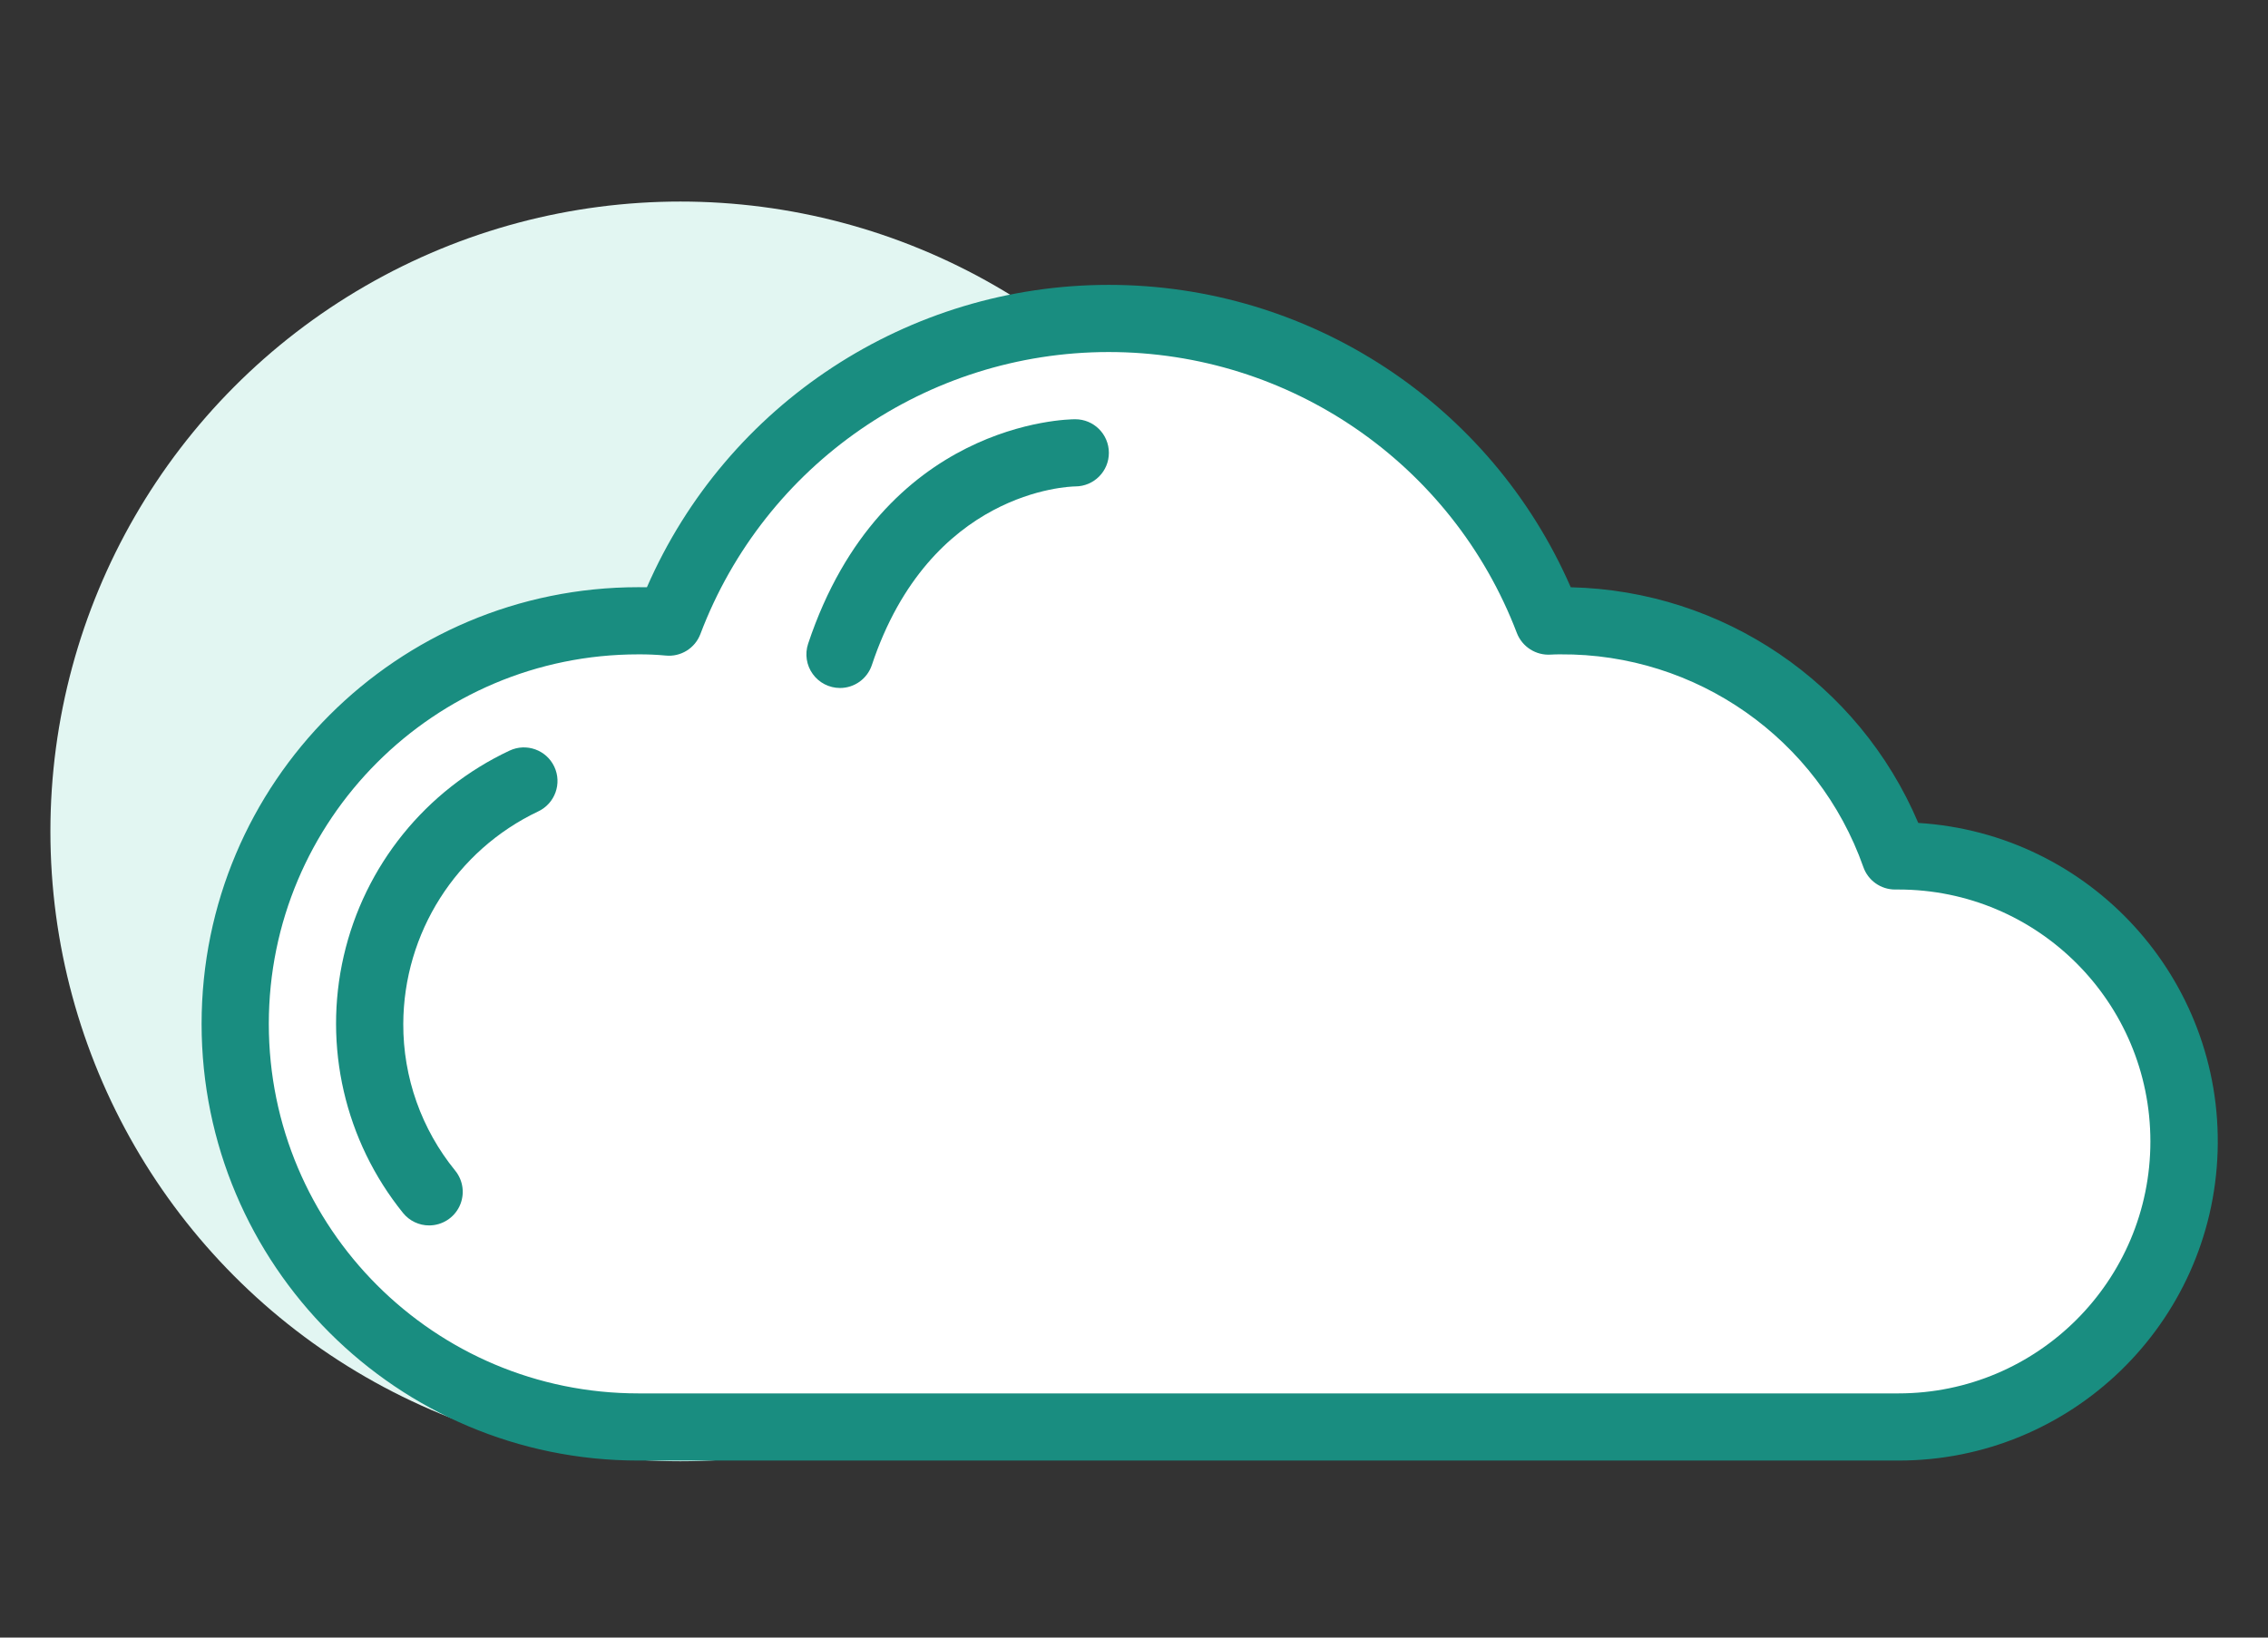
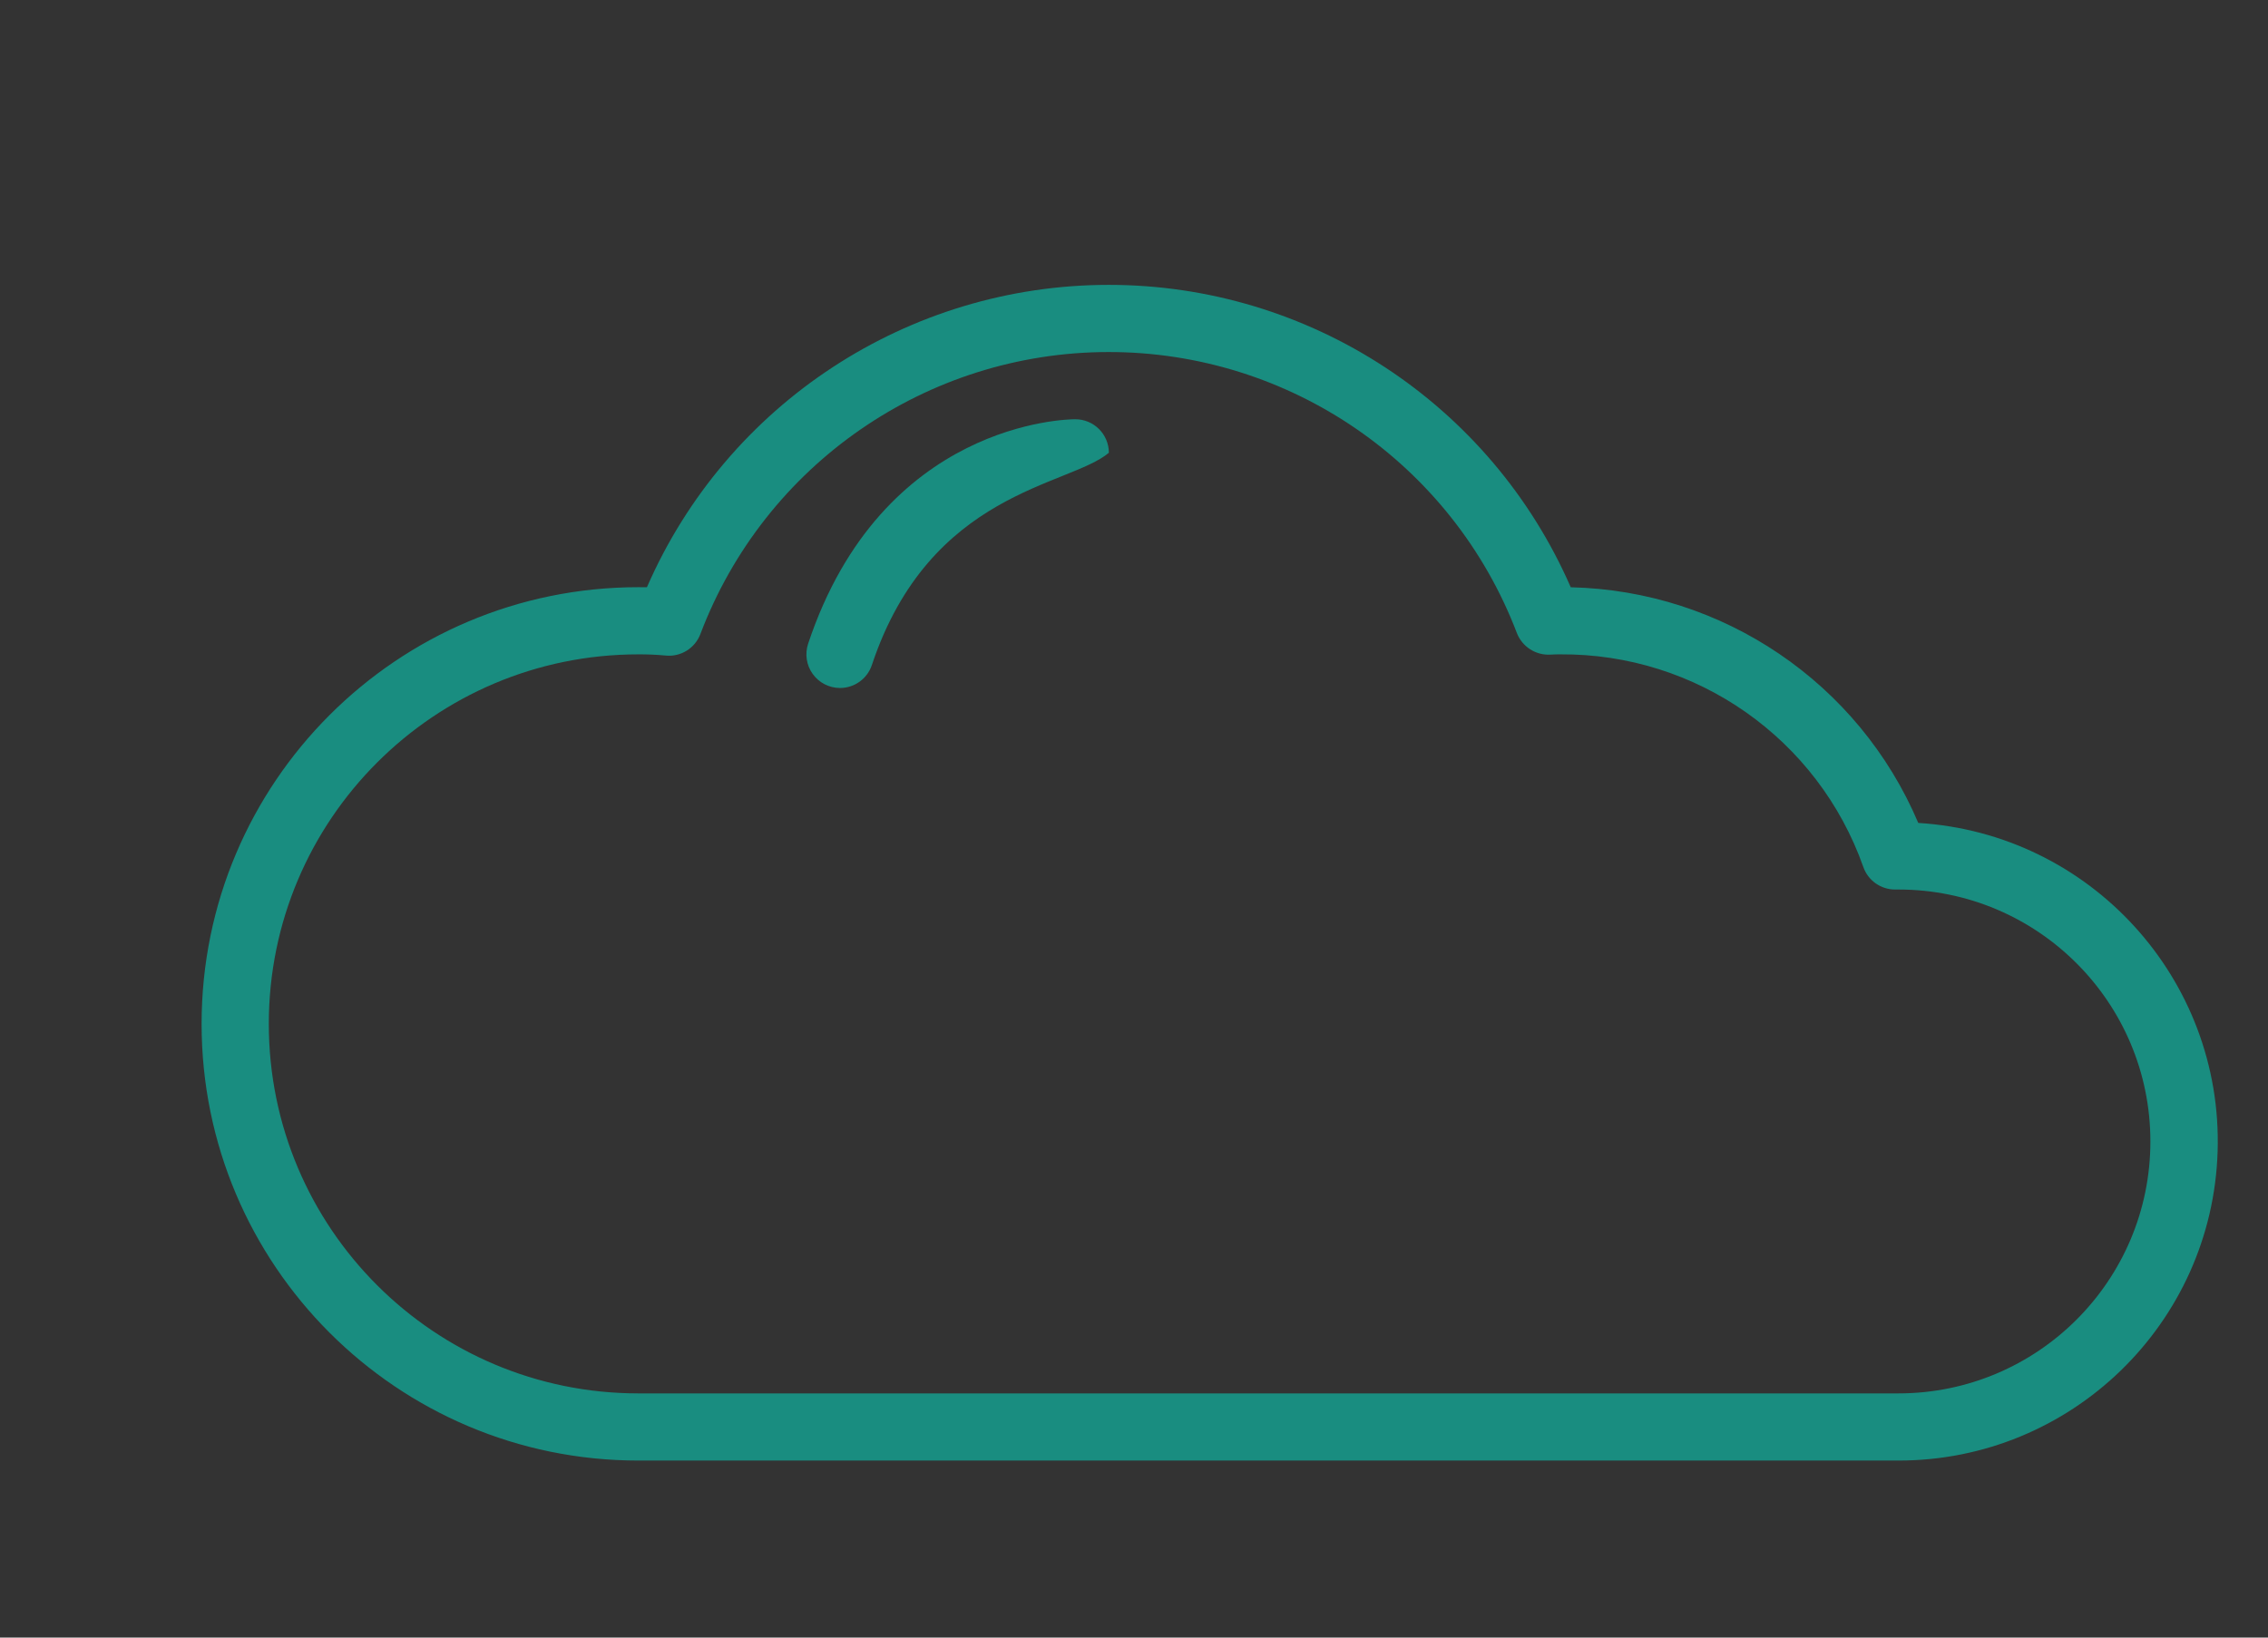
<svg xmlns="http://www.w3.org/2000/svg" width="90" height="65" viewBox="0 0 90 65" fill="none">
  <rect x="0" y="0" width="90" height="65" fill="#333333" stroke="none" />
-   <circle cx="27" cy="33" r="25" fill="#E2F6F2" />
-   <path d="M32 17.5L27.5 23.5L21 25.5L15.5 28L11 32L10 38V46.5L12.5 50.5L16 54L21 56.5L50 57H74C76.667 56.333 82.1 55 82.5 55C82.9 55 84.333 52.667 85 51.5L87.5 47L86 42C85 40.5 82.9 37.4 82.5 37C82 36.5 79.5 34.5 79 34.5C78.6 34.5 75.833 34.167 74.5 34V32C74 31.333 72.9 29.9 72.5 29.5C72.1 29.1 71.333 28 71 27.5L67 25.5L64 25L61 24L59 20.5L56 17.5L51.5 13.5L43 12.5L38 14L32 17.5Z" fill="white" />
  <path d="M75.333 57.973H25.333C15.76 57.973 8 50.213 8 40.64C8 31.067 15.76 23.307 25.333 23.307C25.447 23.307 25.559 23.307 25.671 23.31C28.85 16.02 36.047 11.307 44.001 11.307C51.954 11.307 59.152 16.02 62.331 23.31C68.367 23.446 73.763 27.106 76.122 32.664C82.953 33.086 88.214 38.86 88.001 45.701C87.788 52.542 82.178 57.977 75.333 57.973ZM25.333 25.973C17.233 25.973 10.667 32.54 10.667 40.64C10.667 48.74 17.233 55.307 25.333 55.307H75.333C80.856 55.307 85.333 50.83 85.333 45.307C85.333 39.784 80.856 35.307 75.333 35.307H75.2C74.635 35.307 74.131 34.95 73.943 34.417C72.148 29.326 67.32 25.935 61.922 25.973C61.792 25.973 61.663 25.974 61.533 25.983C60.948 26.02 60.407 25.674 60.194 25.128C57.63 18.404 51.178 13.965 43.981 13.973C36.785 13.981 30.343 18.435 27.794 25.165C27.581 25.73 27.014 26.082 26.413 26.02C26.054 25.986 25.694 25.971 25.333 25.973Z" fill="#198D80" />
-   <path d="M17.03 48.64C16.628 48.641 16.247 48.459 15.994 48.146C13.684 45.286 12.816 41.524 13.641 37.942C14.466 34.359 16.892 31.355 20.22 29.794C20.886 29.48 21.68 29.764 21.995 30.43C22.31 31.096 22.025 31.891 21.359 32.206C18.099 33.752 16.016 37.032 16.003 40.64C15.995 42.763 16.724 44.822 18.065 46.467C18.389 46.867 18.454 47.416 18.233 47.88C18.012 48.344 17.544 48.639 17.03 48.64Z" fill="#198D80" />
-   <path d="M33.333 27.308C32.904 27.307 32.502 27.101 32.252 26.753C32.001 26.406 31.933 25.959 32.068 25.552C35.005 16.742 42.355 16.641 42.666 16.641C43.403 16.639 44.001 17.234 44.003 17.971C44.005 18.707 43.409 19.305 42.673 19.307C42.414 19.311 36.904 19.477 34.598 26.396C34.417 26.941 33.907 27.308 33.333 27.308Z" fill="#198D80" />
+   <path d="M33.333 27.308C32.904 27.307 32.502 27.101 32.252 26.753C32.001 26.406 31.933 25.959 32.068 25.552C35.005 16.742 42.355 16.641 42.666 16.641C43.403 16.639 44.001 17.234 44.003 17.971C42.414 19.311 36.904 19.477 34.598 26.396C34.417 26.941 33.907 27.308 33.333 27.308Z" fill="#198D80" />
</svg>